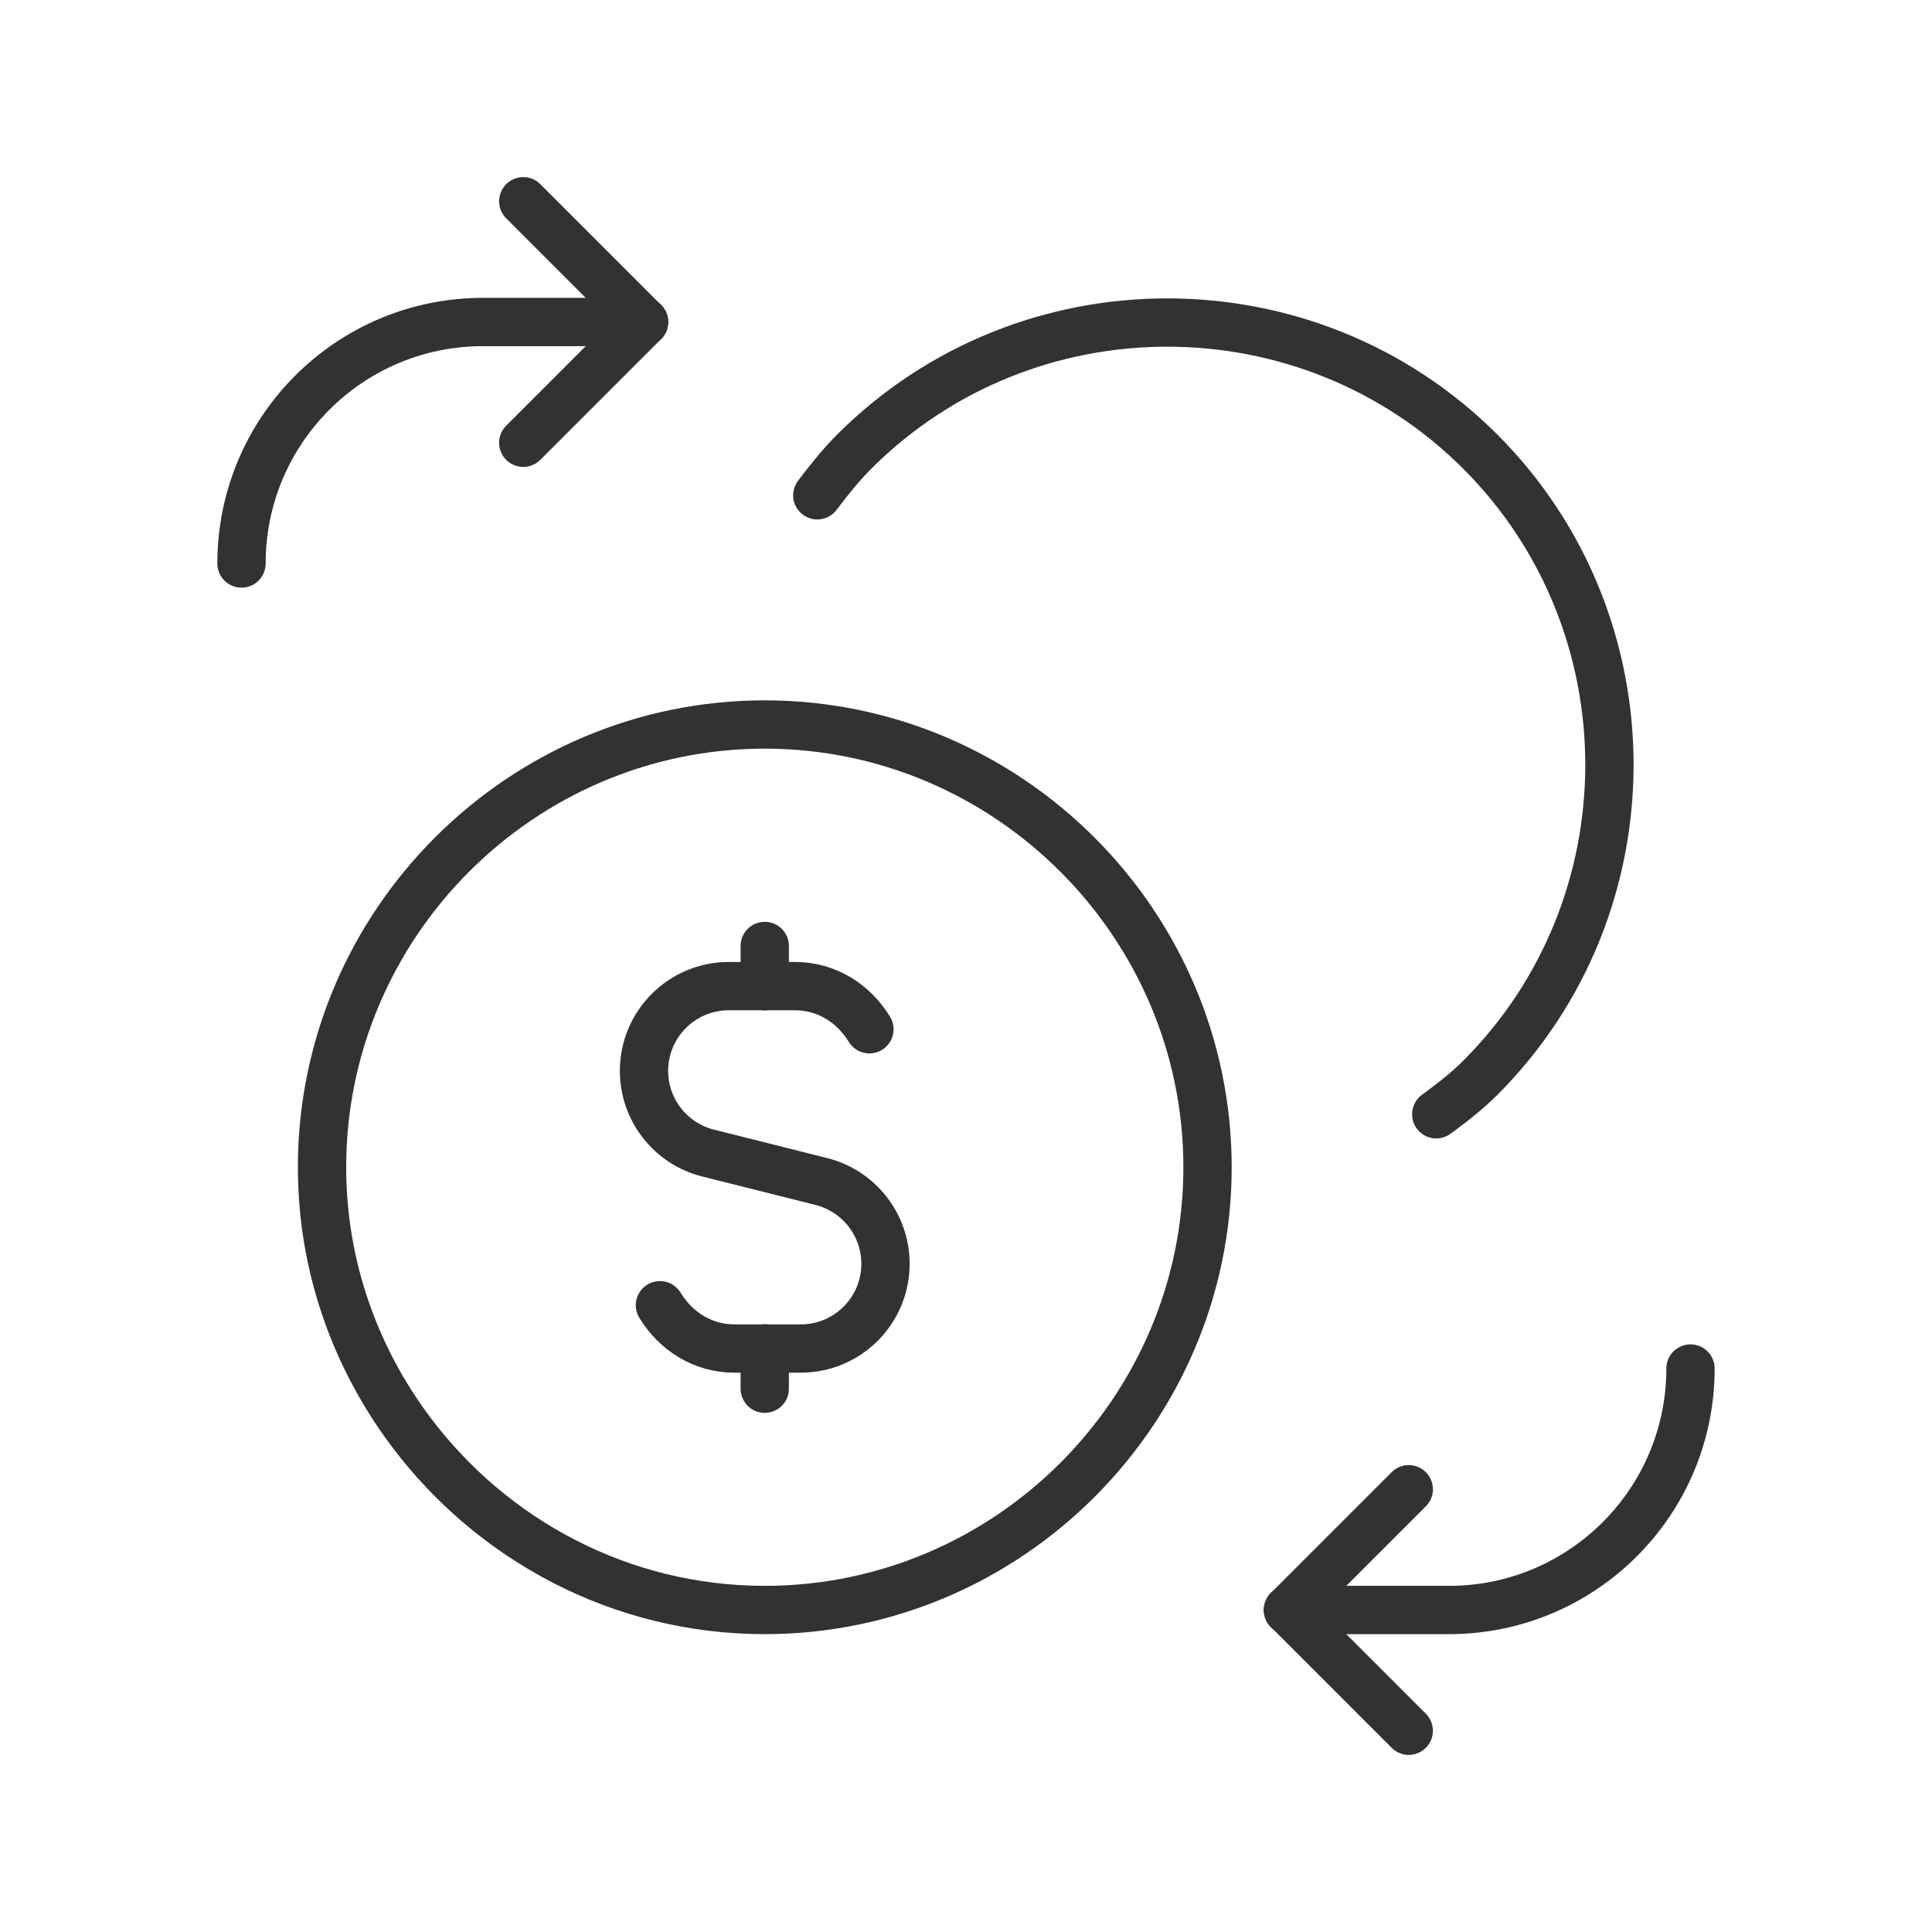
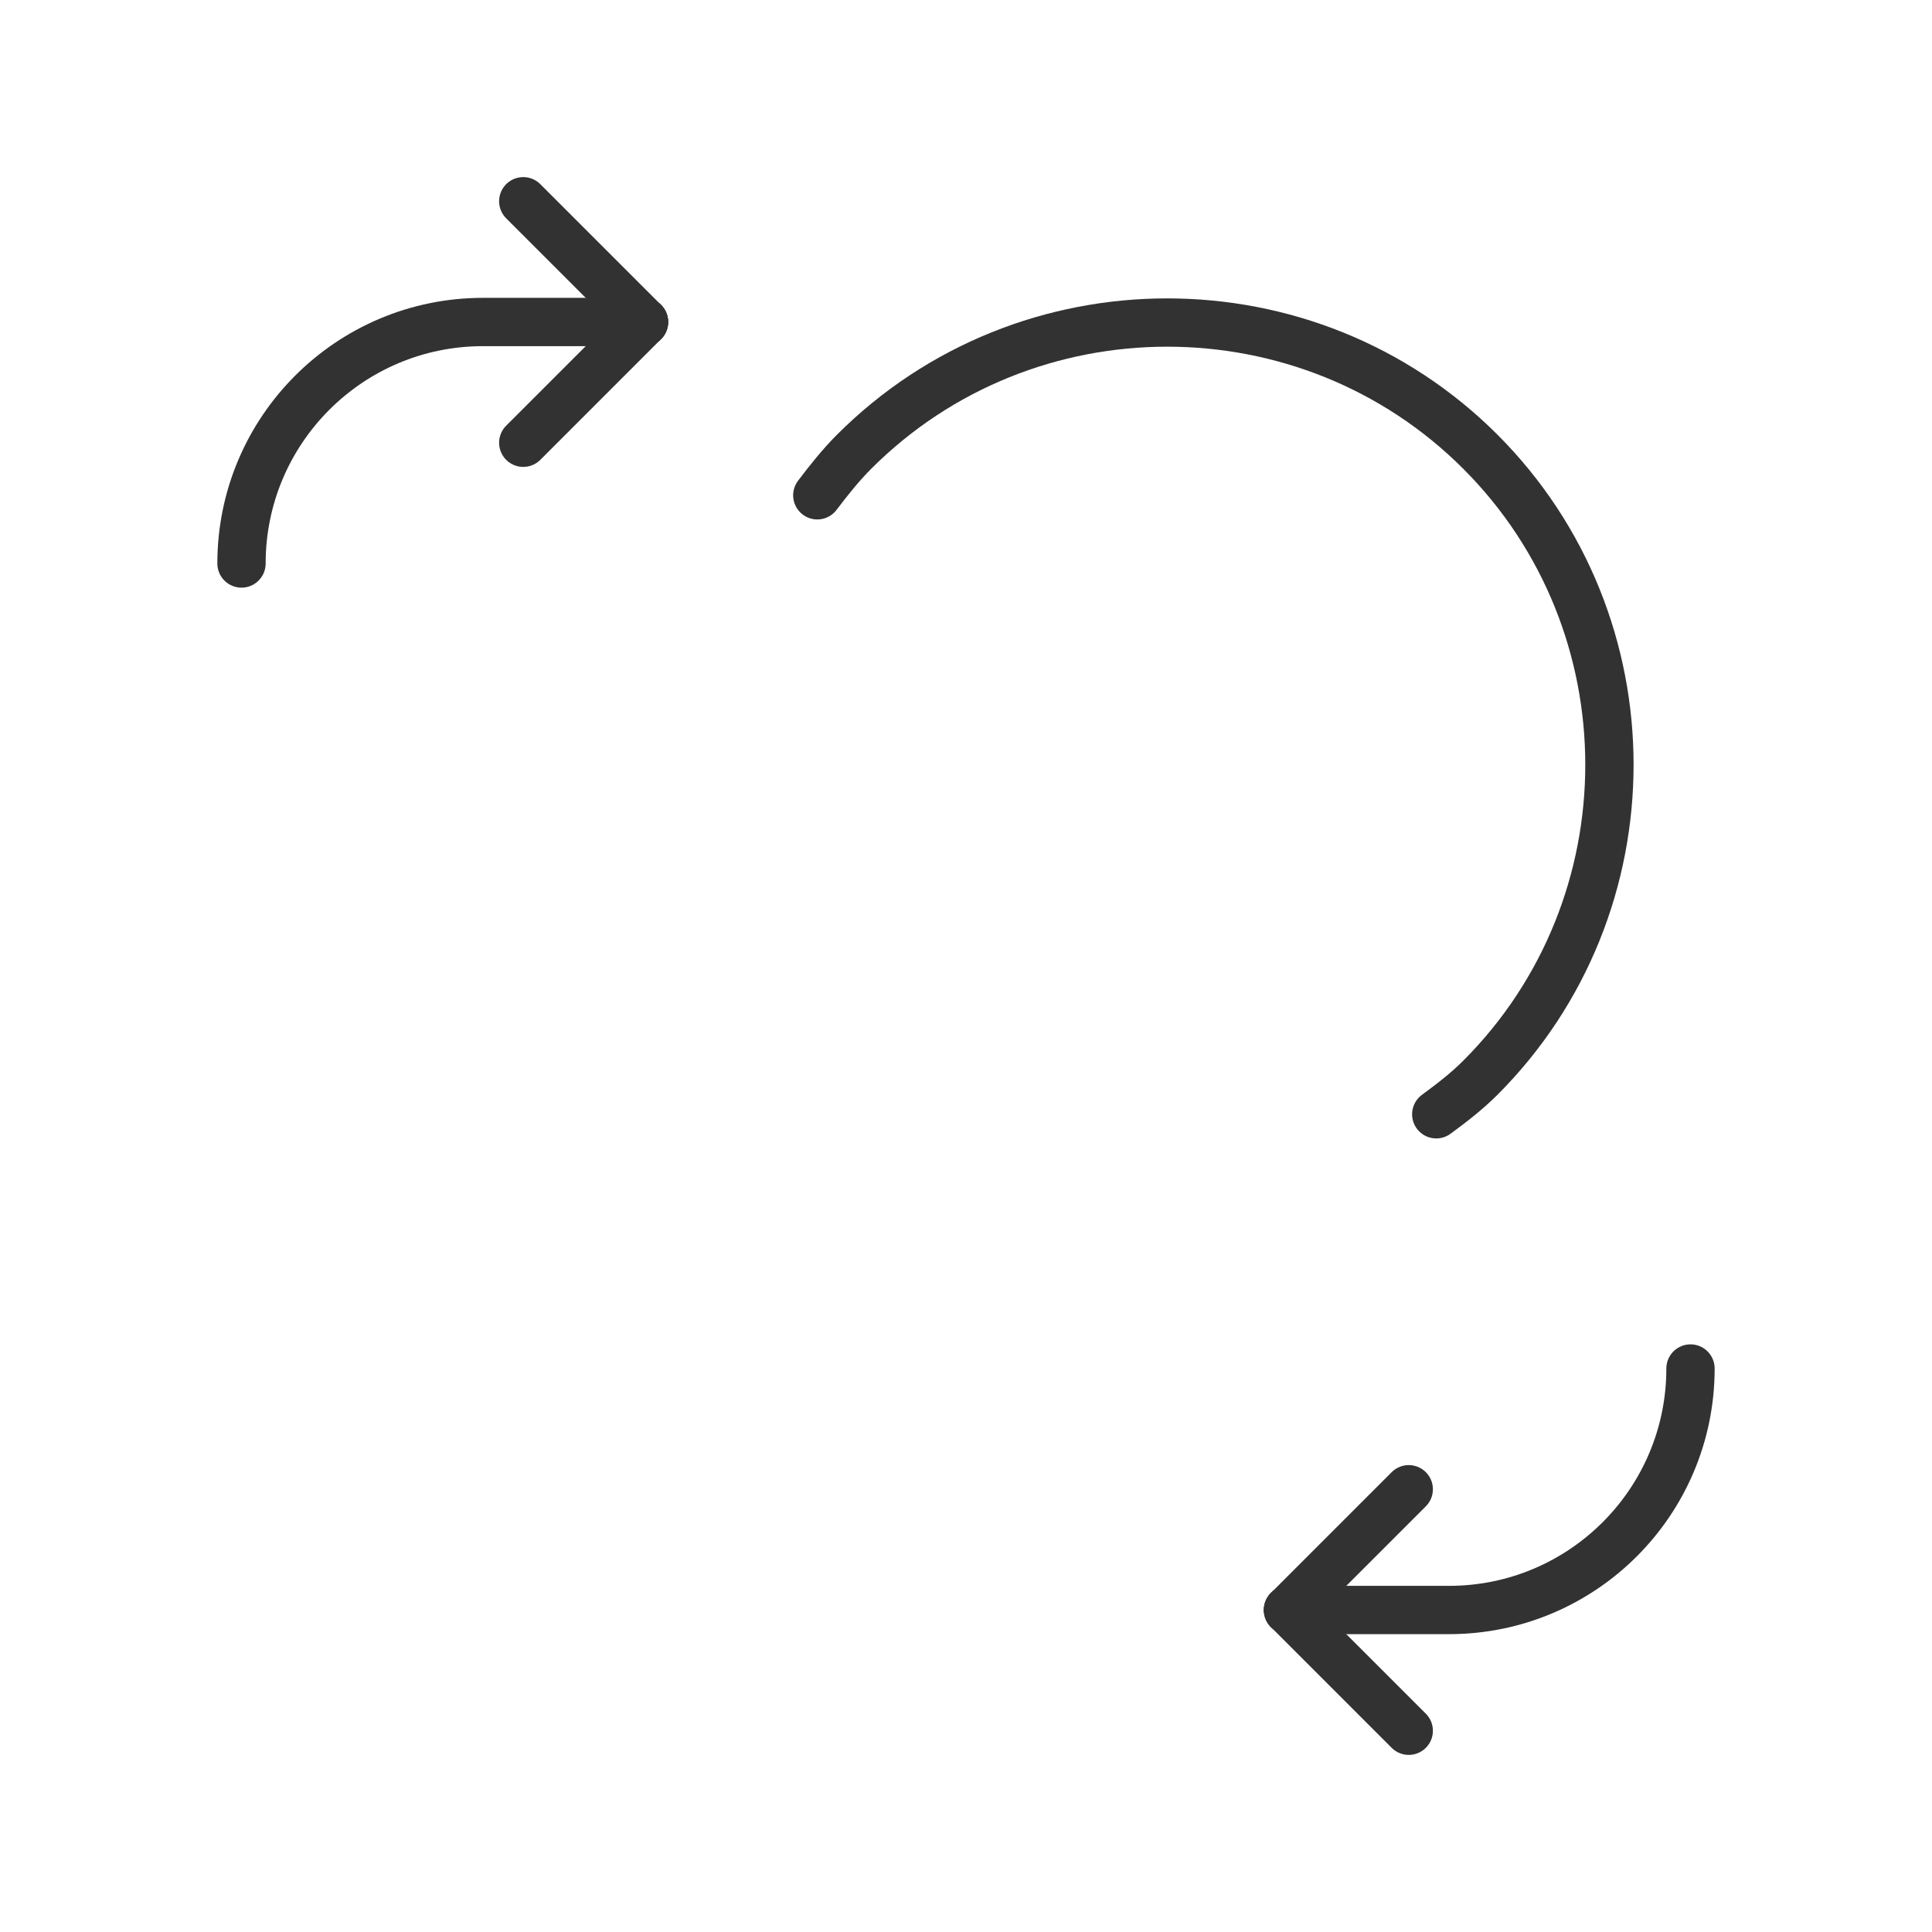
<svg xmlns="http://www.w3.org/2000/svg" width="60" height="60" viewBox="0 0 60 60" fill="none">
  <path d="M20 10L16.25 13.75" stroke="#323232" stroke-width="1.5" stroke-linecap="round" stroke-linejoin="round" />
  <path d="M16.25 6.25L20 10" stroke="#323232" stroke-width="1.5" stroke-linecap="round" stroke-linejoin="round" />
  <path d="M20 10H15C10.857 10 7.5 13.357 7.5 17.5" stroke="#323232" stroke-width="1.5" stroke-linecap="round" stroke-linejoin="round" />
  <path d="M40 50L43.75 46.25" stroke="#323232" stroke-width="1.5" stroke-linecap="round" stroke-linejoin="round" />
  <path d="M43.75 53.75L40 50" stroke="#323232" stroke-width="1.5" stroke-linecap="round" stroke-linejoin="round" />
  <path d="M40 50H45C49.142 50 52.5 46.642 52.5 42.5" stroke="#323232" stroke-width="1.5" stroke-linecap="round" stroke-linejoin="round" />
  <path d="M25.382 15.382C25.737 14.915 26.102 14.452 26.527 14.027C31.874 8.68 40.624 8.68 45.972 14.027C51.319 19.375 51.319 28.125 45.972 33.472C45.544 33.9 45.077 34.257 44.604 34.605" stroke="#323232" stroke-width="1.5" stroke-linecap="round" stroke-linejoin="round" />
-   <path d="M23.748 50C31.311 50 37.501 43.812 37.501 36.252C37.501 28.692 31.311 22.5 23.748 22.5C16.186 22.5 10.001 28.688 10.001 36.252C10.001 39.337 11.043 42.182 12.774 44.483C15.289 47.822 19.273 50 23.748 50" stroke="#323232" stroke-width="1.5" stroke-linecap="round" stroke-linejoin="round" />
-   <path d="M23.75 30.628V29.378" stroke="#323232" stroke-width="1.5" stroke-linecap="round" stroke-linejoin="round" />
-   <path d="M23.75 41.878V43.128" stroke="#323232" stroke-width="1.5" stroke-linecap="round" stroke-linejoin="round" />
-   <path d="M20.495 40.535C20.98 41.33 21.81 41.88 22.812 41.88H23.75H24.867C26.323 41.88 27.5 40.7 27.5 39.248C27.5 38.04 26.677 36.987 25.508 36.693L21.992 35.81C20.823 35.517 20 34.465 20 33.258C20 31.802 21.18 30.625 22.633 30.625H23.75H24.688C25.688 30.625 26.515 31.172 27 31.965" stroke="#323232" stroke-width="1.5" stroke-linecap="round" stroke-linejoin="round" />
</svg>